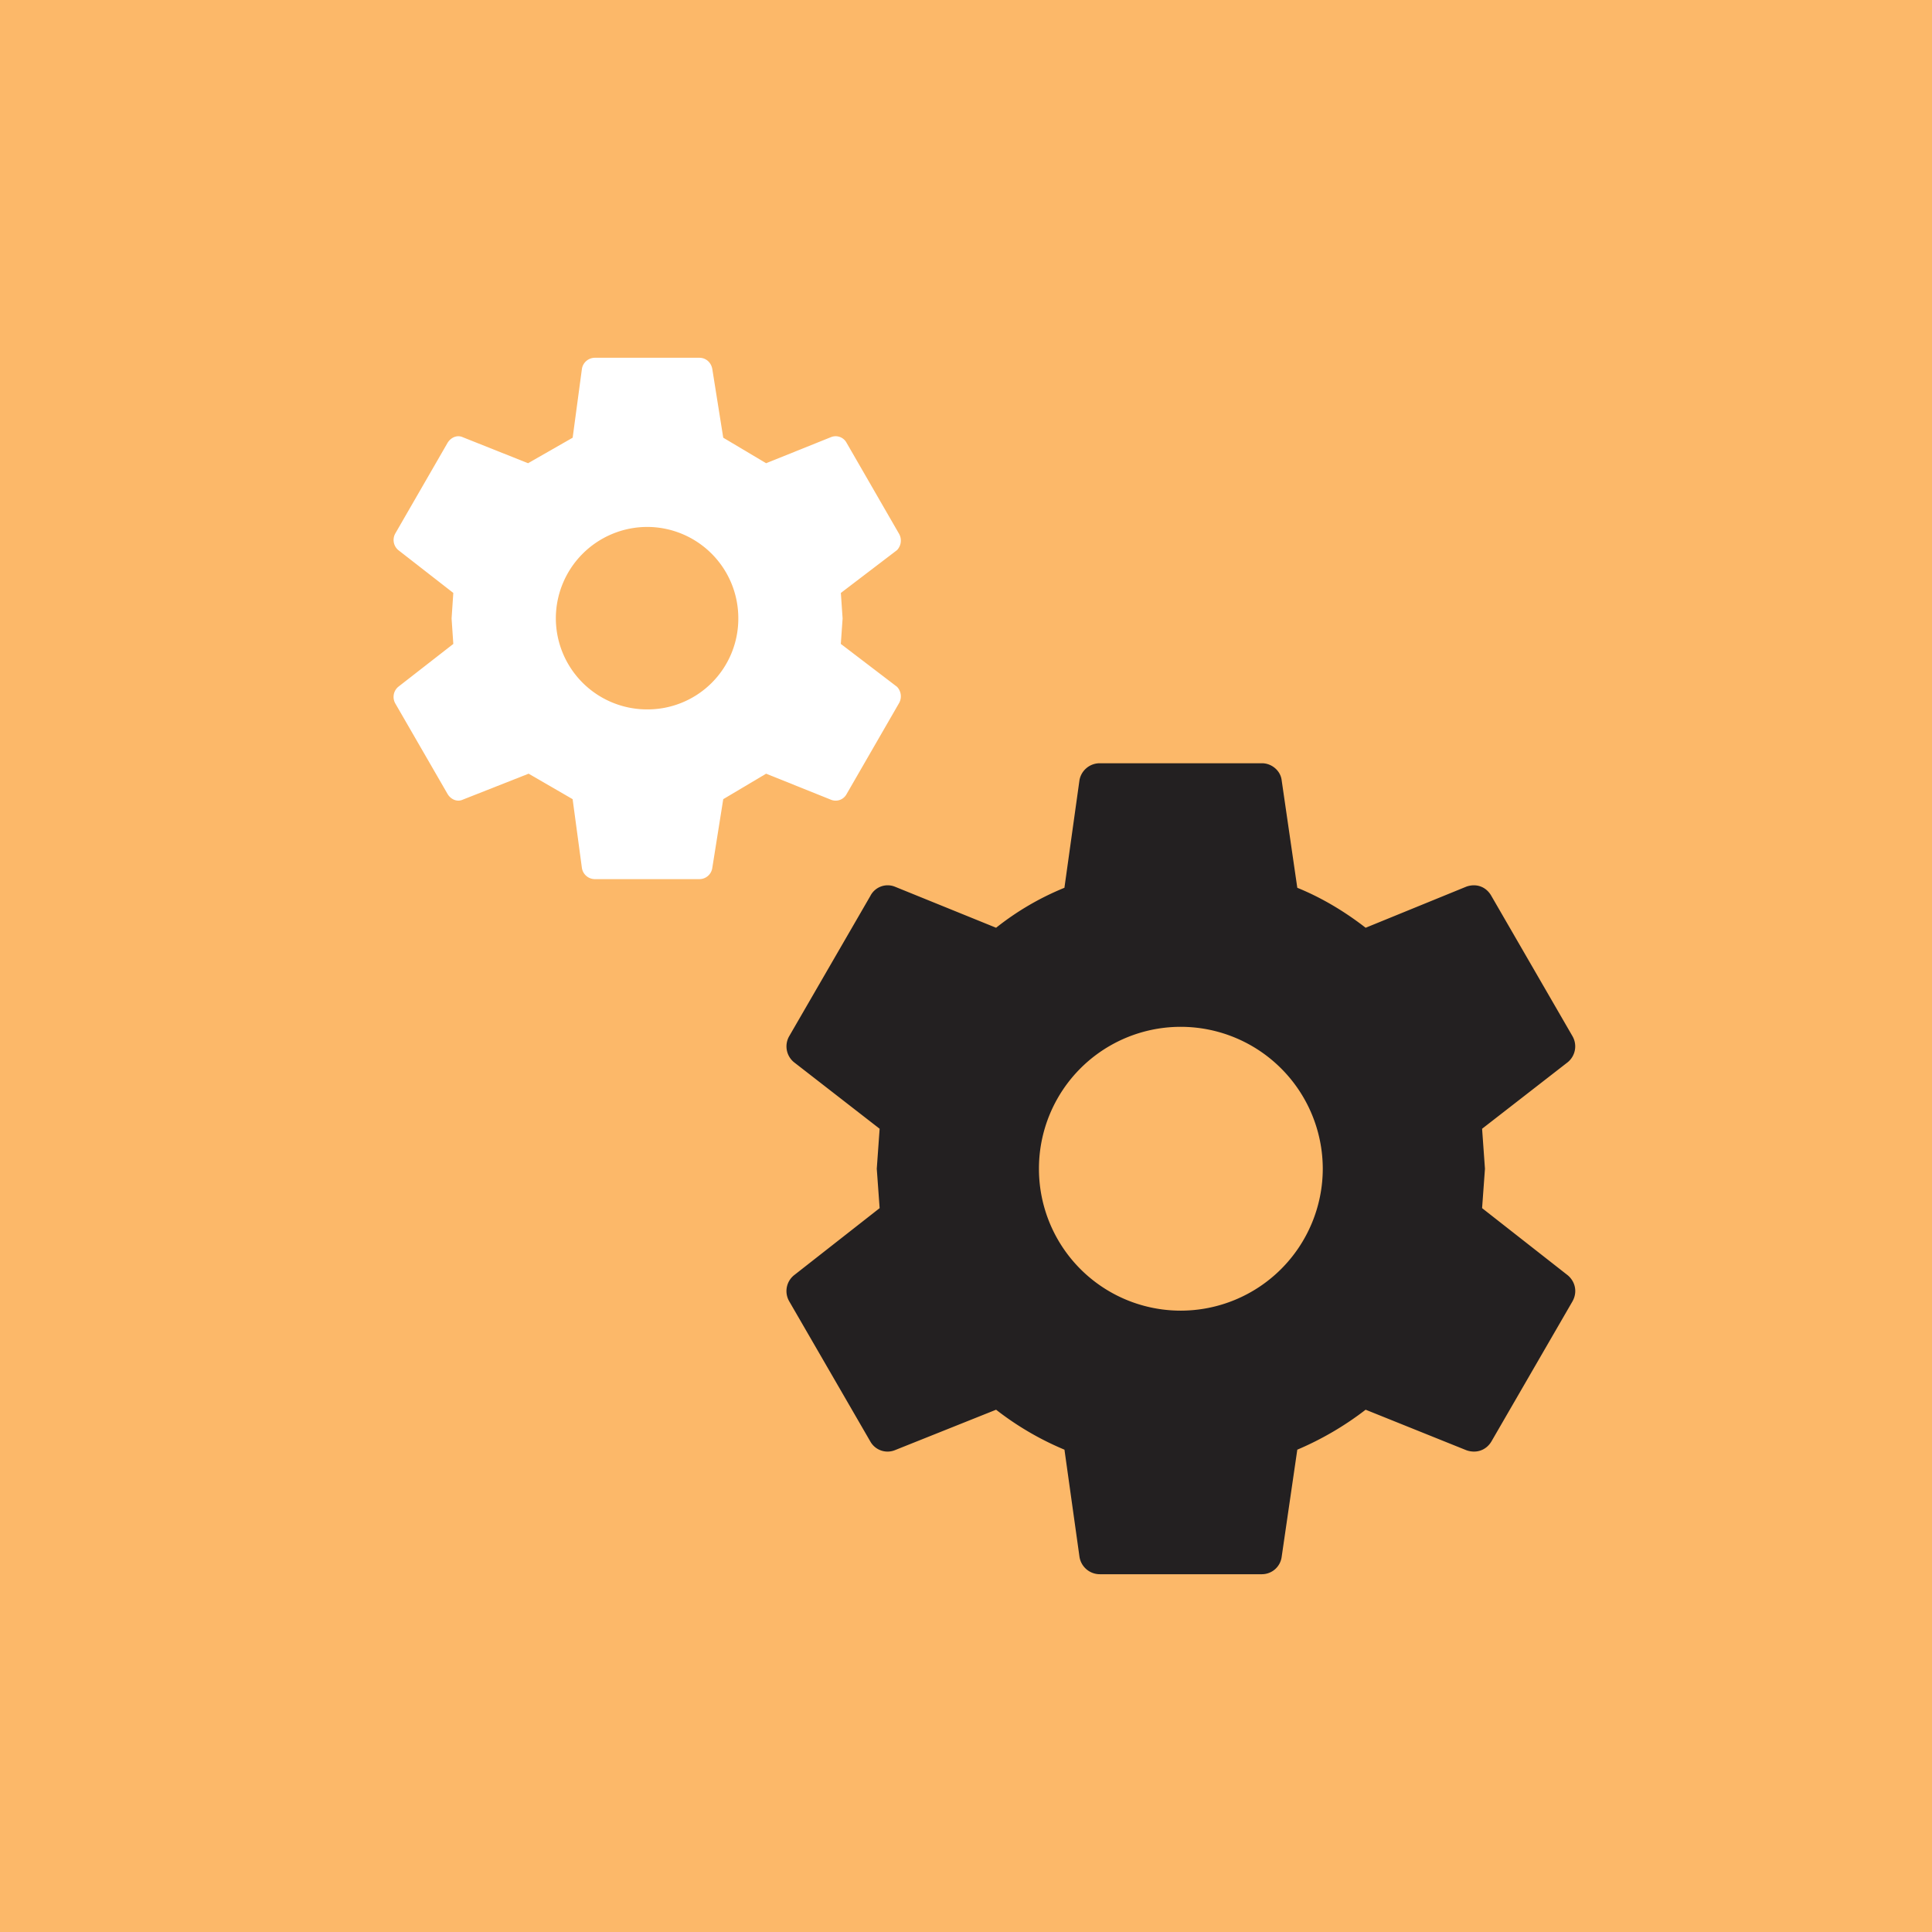
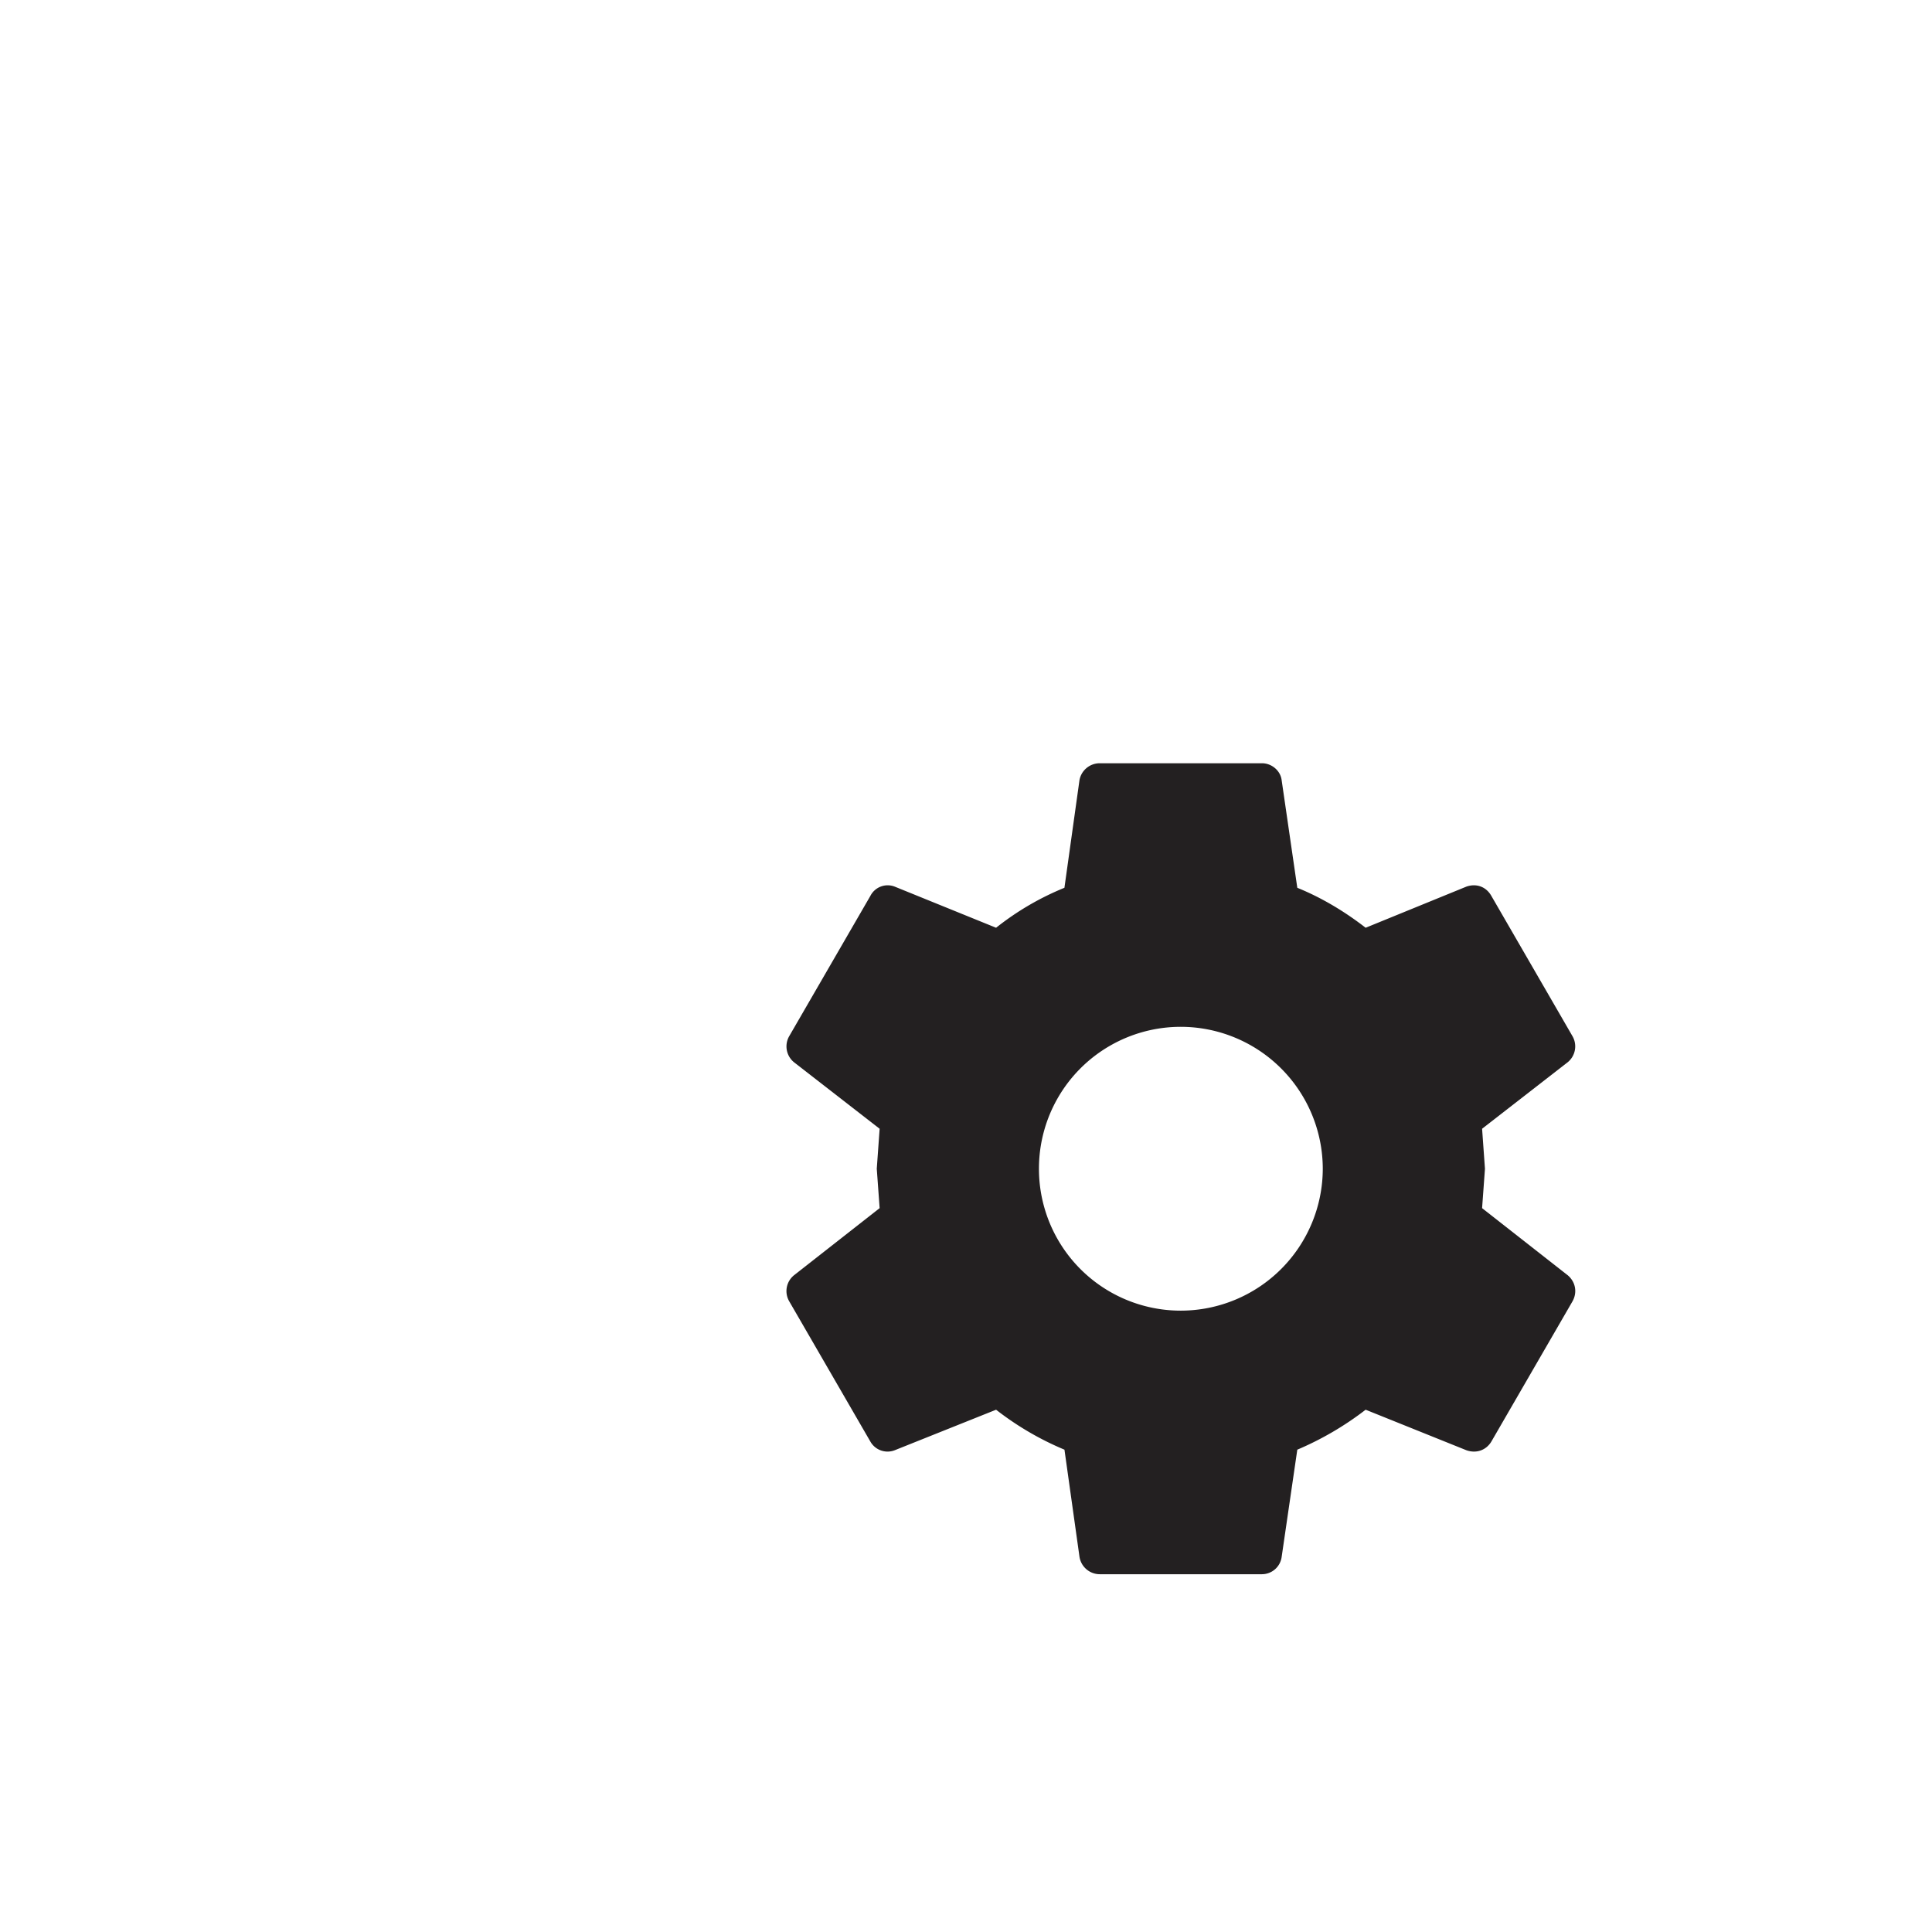
<svg xmlns="http://www.w3.org/2000/svg" width="54" height="54" fill="none">
-   <path fill="#FCB869" d="M0 0h54v54H0z" />
  <path d="M18.094 19.828a2.536 2.536 0 0 0 2.542-2.542 2.55 2.55 0 0 0-2.542-2.558 2.558 2.558 0 0 0-2.558 2.558 2.55 2.55 0 0 0 2.558 2.542zm5.408-1.83 1.57 1.198a.386.386 0 0 1 .049.47l-1.457 2.526a.346.346 0 0 1-.437.161l-1.814-.728-1.198.712-.307 1.927a.364.364 0 0 1-.357.308h-2.914a.368.368 0 0 1-.372-.308l-.26-1.927-1.23-.712-1.846.728c-.145.065-.323 0-.42-.162l-1.458-2.525a.37.37 0 0 1 .081-.47l1.538-1.198-.048-.712.048-.713-1.538-1.198a.37.37 0 0 1-.08-.47l1.456-2.525c.098-.162.276-.227.421-.162l1.83.729 1.247-.713.259-1.926a.368.368 0 0 1 .372-.308h2.914c.179 0 .324.13.357.308l.307 1.926 1.198.713 1.814-.729a.346.346 0 0 1 .437.162l1.457 2.526a.386.386 0 0 1-.049.47l-1.57 1.197.049.713-.05.712z" fill="#fff" />
  <path d="M33.005 36.633a3.973 3.973 0 0 0 3.967-3.966 3.973 3.973 0 0 0-3.967-3.967 3.963 3.963 0 0 0-3.966 3.967 3.963 3.963 0 0 0 3.966 3.966zm8.42-2.865 2.396 1.878c.21.178.275.47.13.728l-2.267 3.918c-.146.243-.421.34-.697.243l-2.817-1.133a8.682 8.682 0 0 1-1.91 1.117l-.437 2.995a.558.558 0 0 1-.55.486h-4.534a.575.575 0 0 1-.567-.486l-.42-2.995a8.326 8.326 0 0 1-1.911-1.117l-2.834 1.133a.552.552 0 0 1-.68-.243l-2.267-3.918a.569.569 0 0 1 .13-.728l2.396-1.878-.08-1.101.08-1.118-2.396-1.861a.572.572 0 0 1-.13-.729l2.267-3.918a.543.543 0 0 1 .68-.26l2.834 1.15a7.78 7.78 0 0 1 1.91-1.117l.421-3.011a.576.576 0 0 1 .567-.47h4.533c.275 0 .518.21.55.47l.438 3.011c.68.276 1.327.664 1.91 1.117l2.817-1.15c.276-.096.55 0 .697.26l2.266 3.918a.572.572 0 0 1-.13.729l-2.395 1.861.08 1.118-.08 1.1z" fill="#232021" />
</svg>